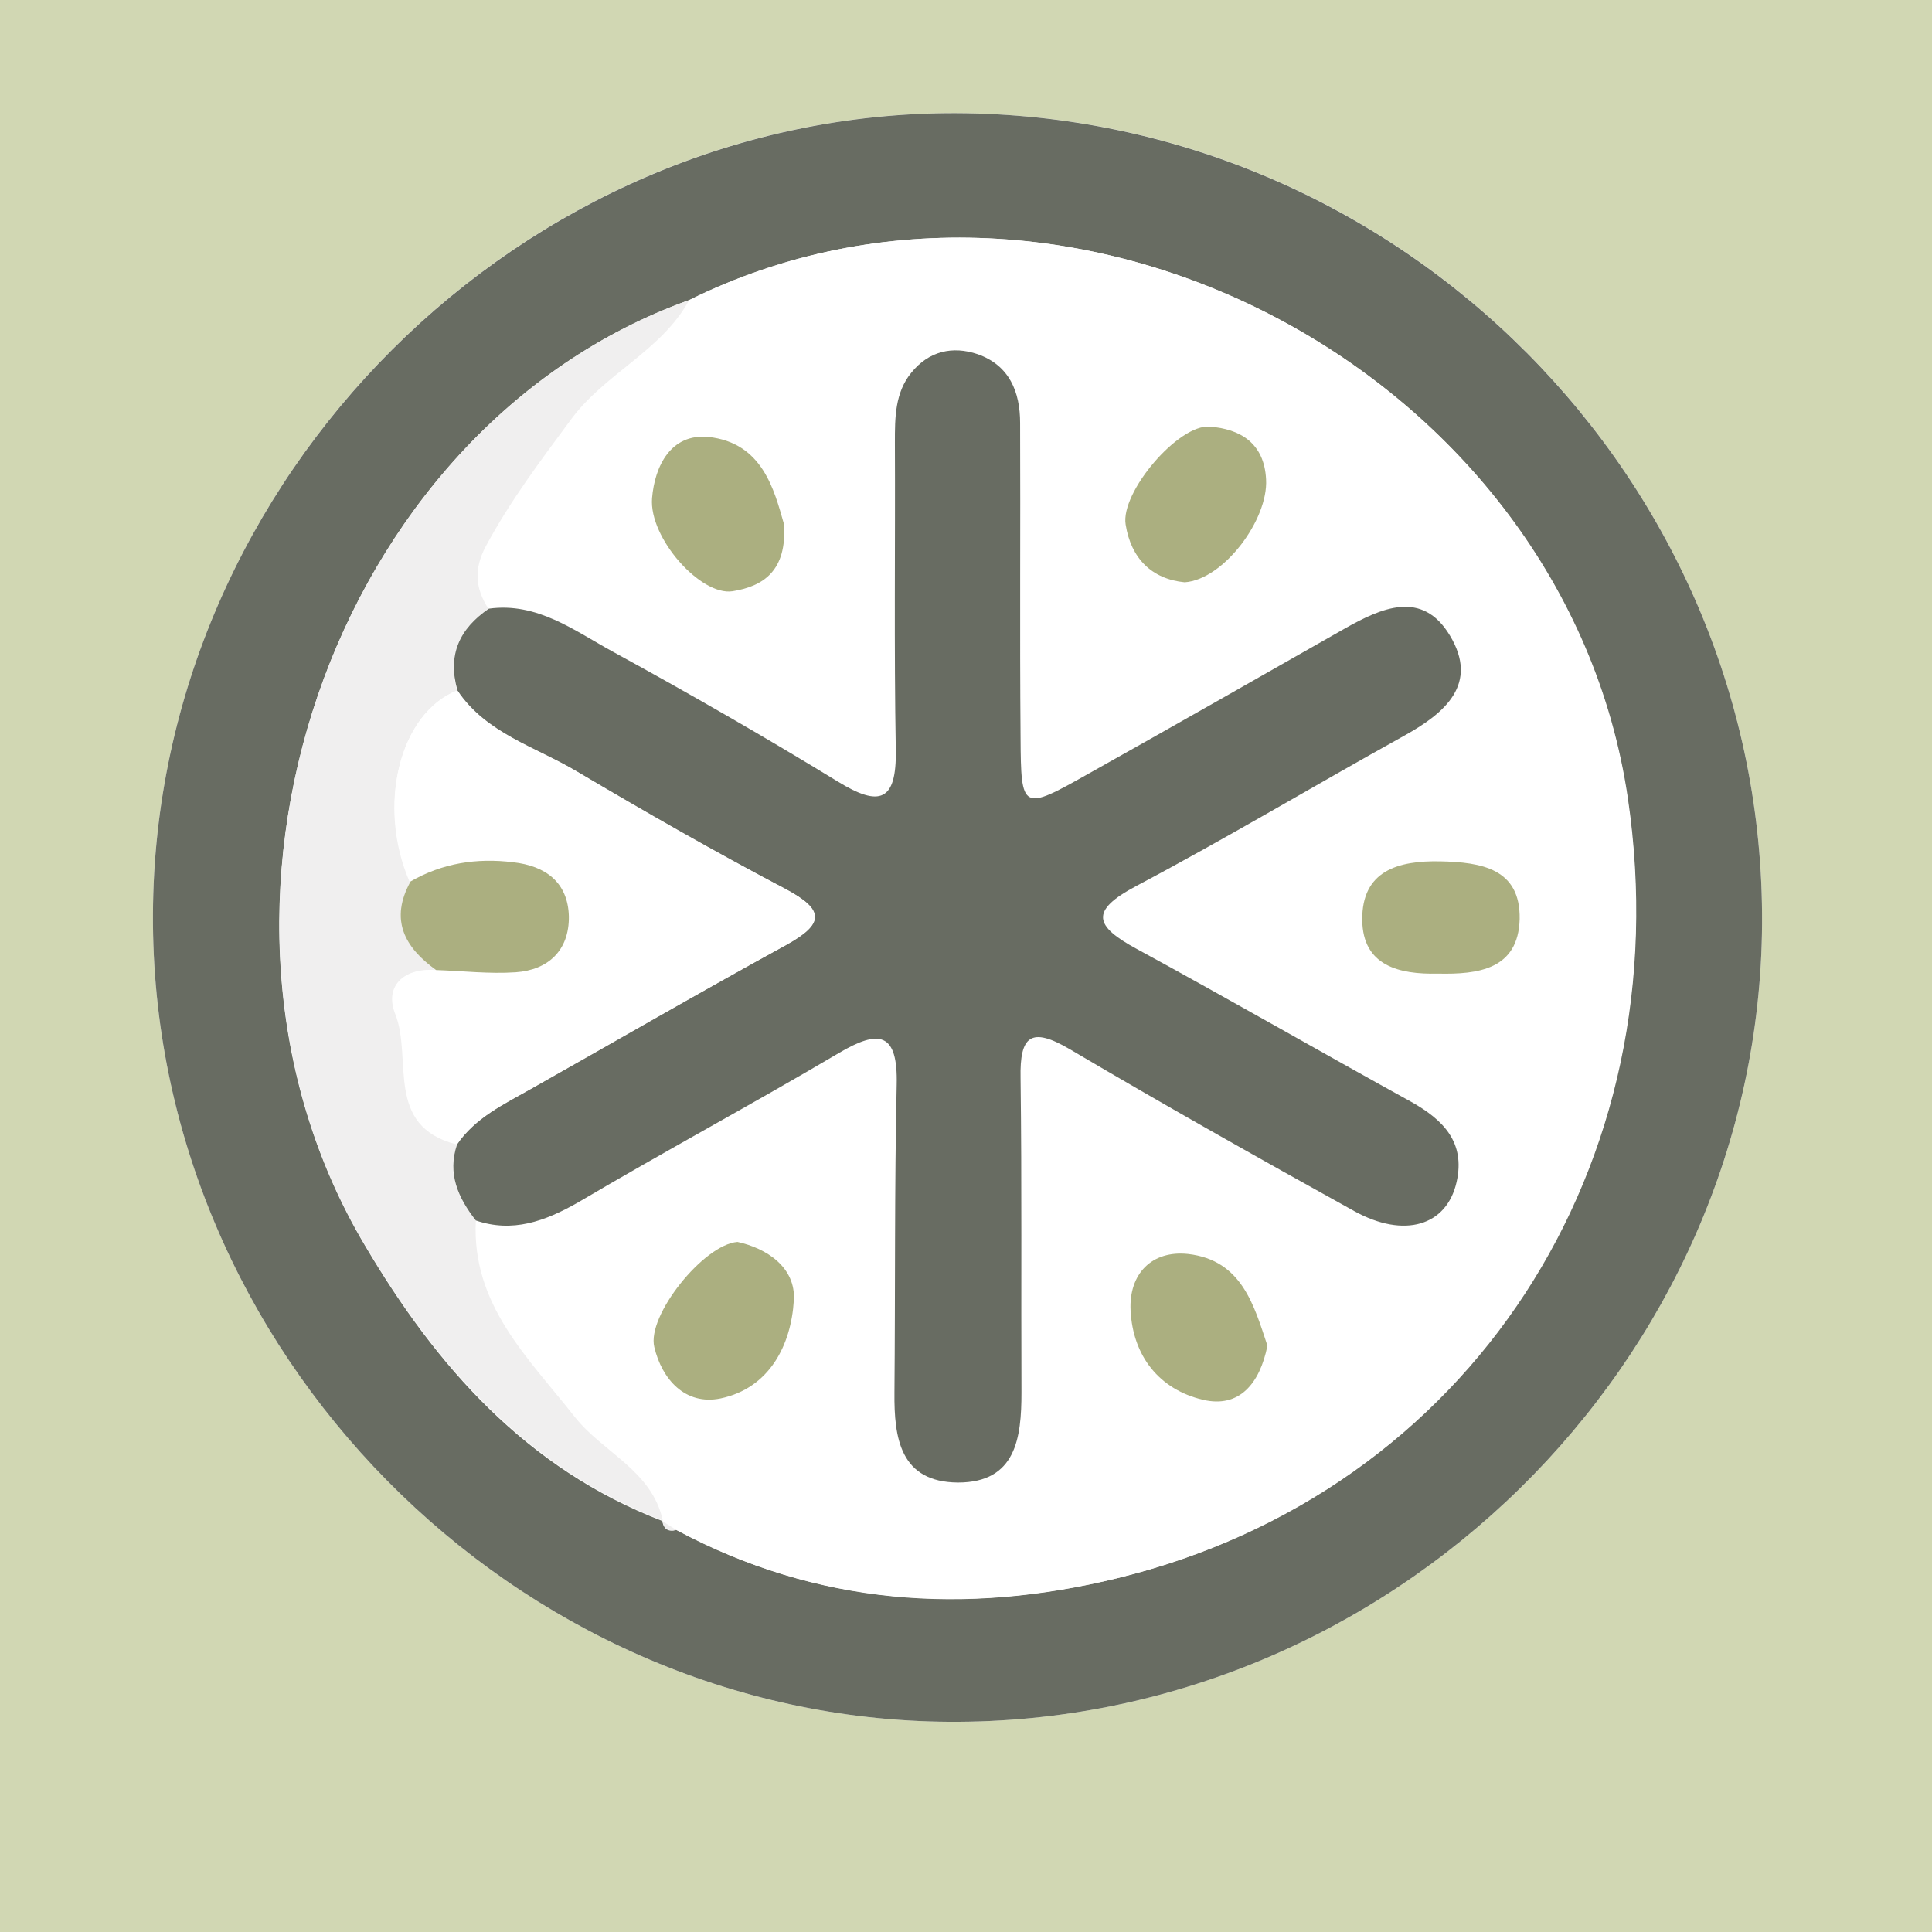
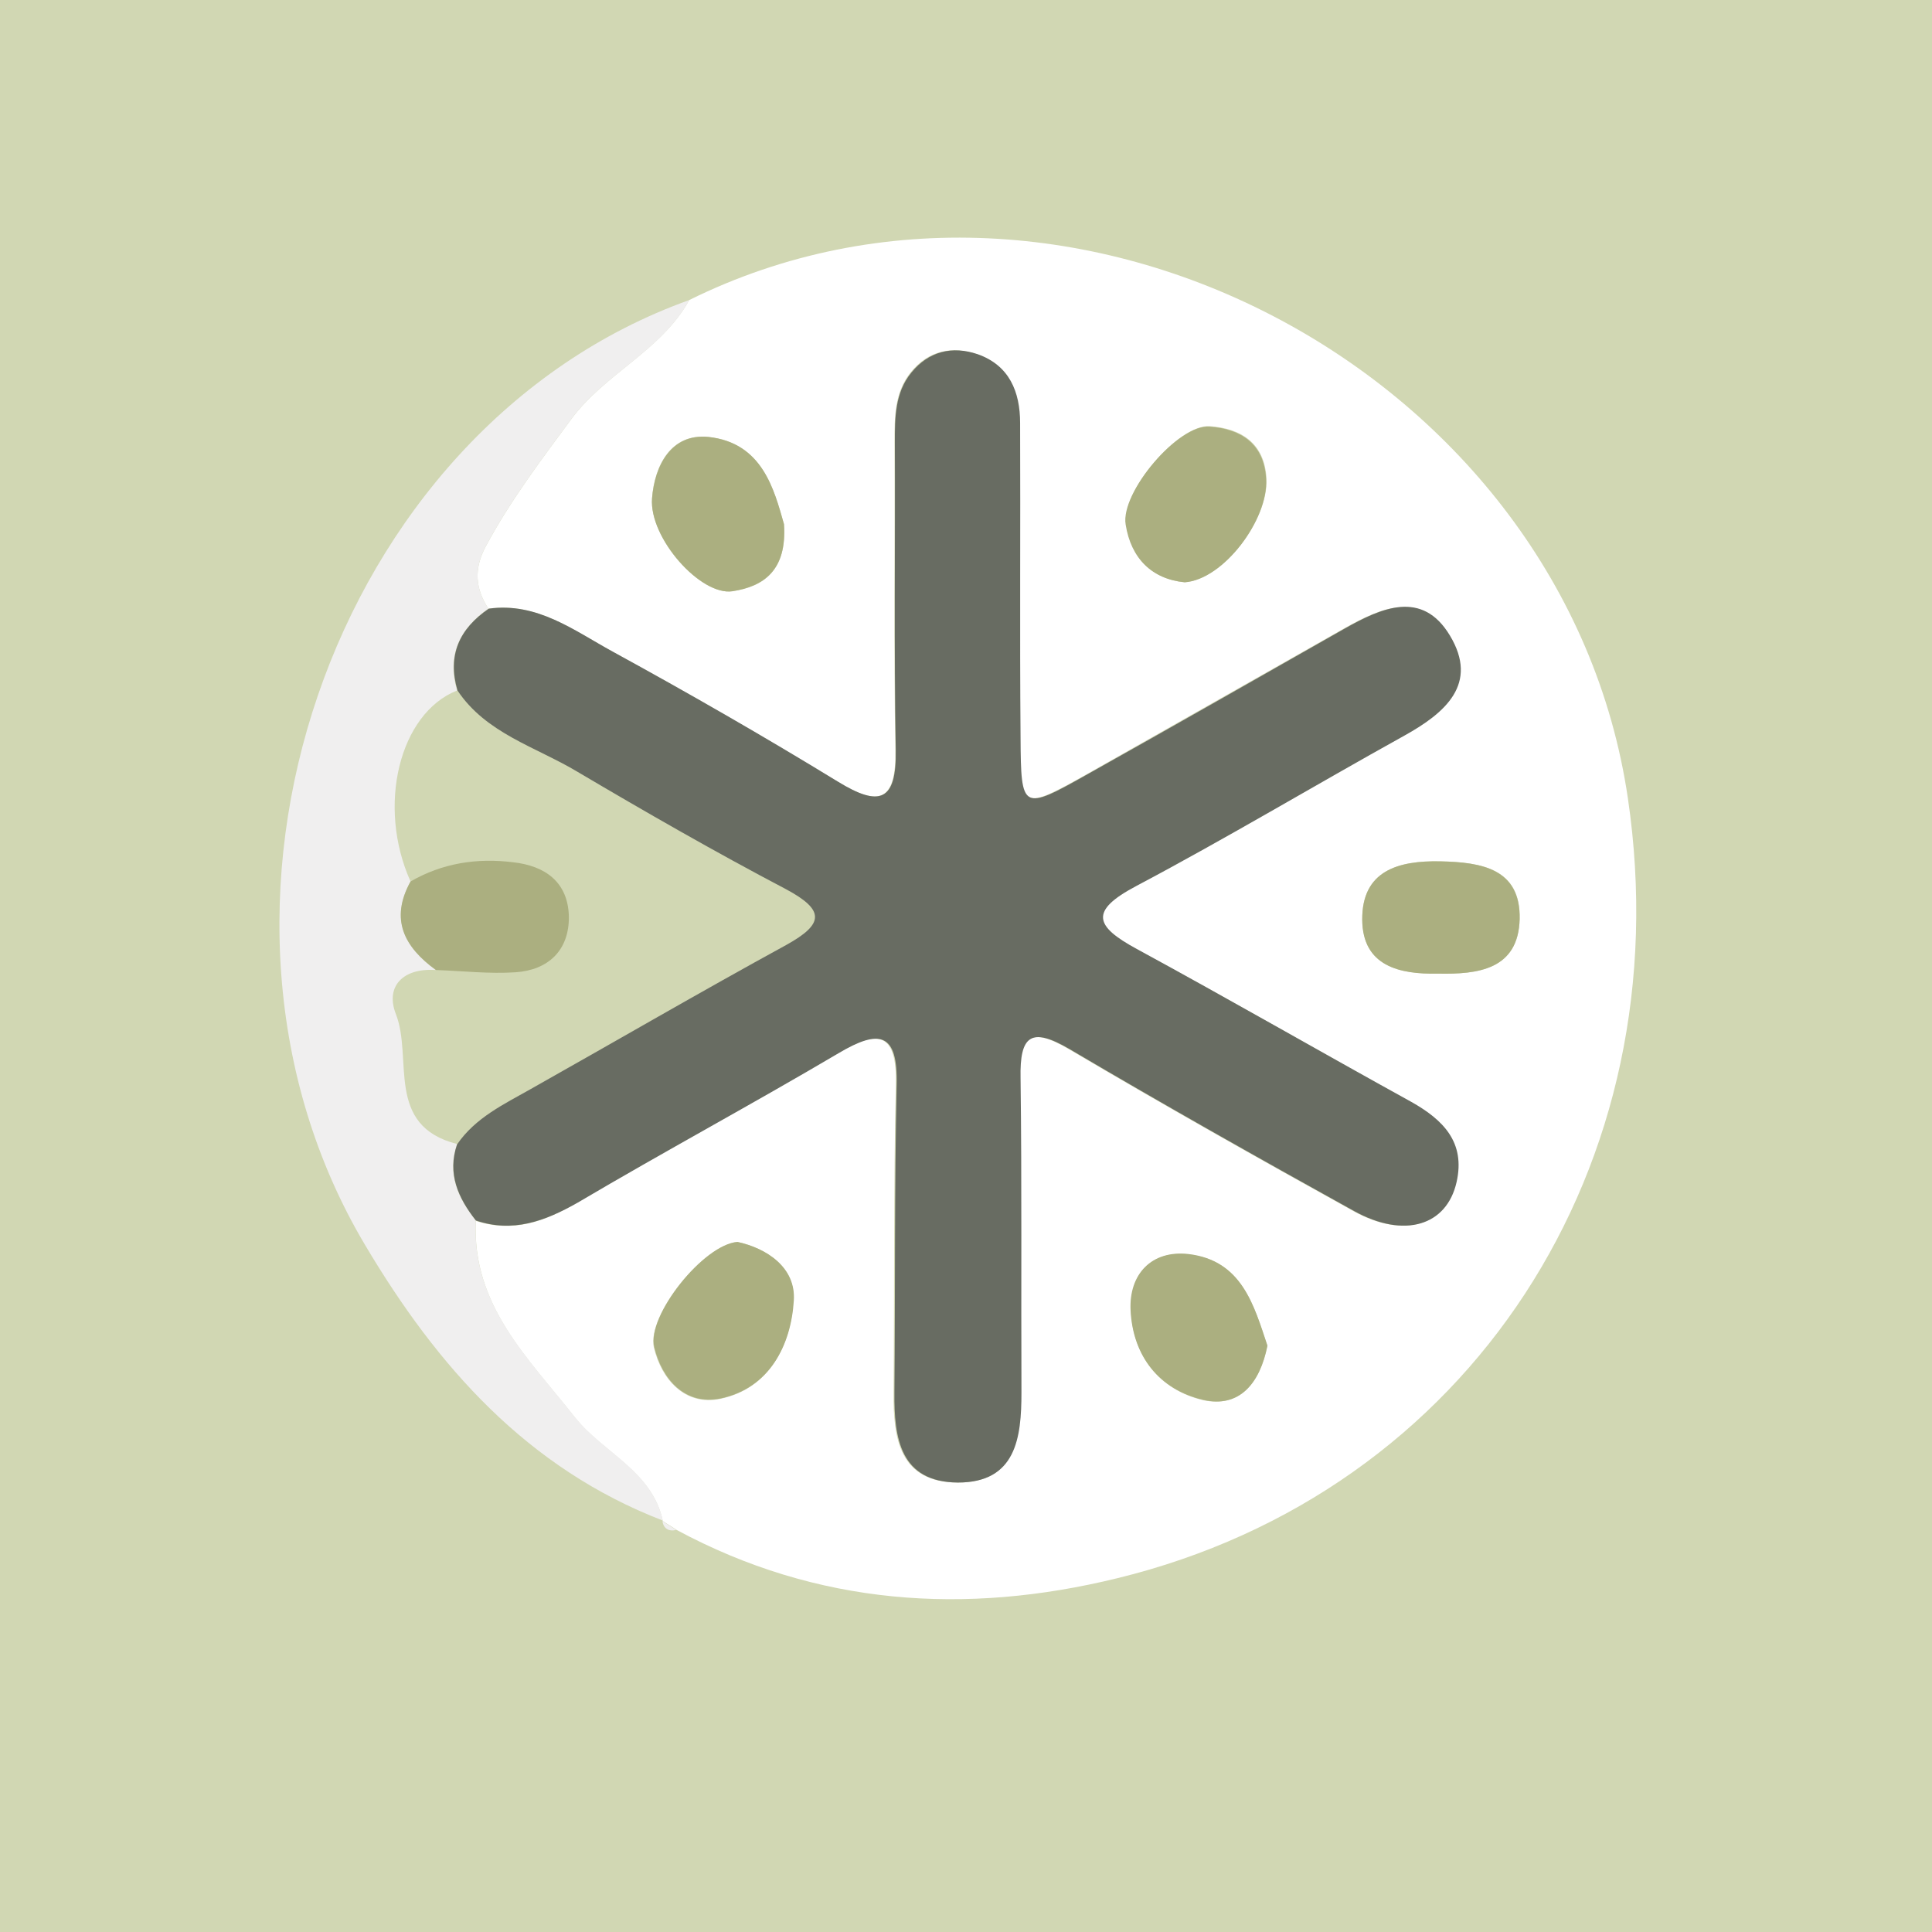
<svg xmlns="http://www.w3.org/2000/svg" version="1.1" x="0px" y="0px" viewBox="0 0 43.2 43.2" style="enable-background:new 0 0 43.2 43.2;" xml:space="preserve">
  <rect x="0" y="0" width="43.2" height="43.2" fill="#333333" stroke="none" />
  <style type="text/css">
	.st0{fill:#D1D7B3;stroke:#000000;stroke-miterlimit:10;}
	.st1{fill:#FFFFFF;}
	.st2{fill:#686C62;}
	.st3{fill:#ABAF80;}
	.st4{fill:#E7E8ED;}
	.st5{fill:#F0EFEF;}
</style>
  <g id="Layer_2">
    <rect x="-66.26" y="-110.46" class="st0" width="386.55" height="240.51" />
  </g>
  <g id="Layer_1">
-     <path class="st1" d="M3.42,20.44C3.37,30.2,11.5,38.44,21.22,38.5c9.87,0.06,18.12-8.04,18.18-17.84   c0.06-9.91-8.07-18.1-18.02-18.13C11.67,2.49,3.46,10.68,3.42,20.44z" />
-     <path class="st2" d="M3.42,20.44c0.04-9.76,8.25-17.94,17.96-17.91c9.95,0.04,18.08,8.22,18.02,18.13   c-0.06,9.8-8.31,17.9-18.18,17.84C11.5,38.44,3.37,30.2,3.42,20.44z M14.81,34.01c0.03,0.18,0.13,0.25,0.31,0.2   c3.14,1.68,6.47,1.9,9.85,1.08c7.87-1.92,12.63-9.23,11.42-17.44C34.99,8.34,23.95,2.48,15.41,6.71C7.4,9.58,3.7,20.35,8.16,27.85   C9.76,30.56,11.77,32.84,14.81,34.01L14.81,34.01z" />
    <path class="st1" d="M15.41,6.71c8.54-4.23,19.59,1.63,20.99,11.14c1.21,8.21-3.54,15.52-11.42,17.44   c-3.39,0.83-6.71,0.61-9.85-1.08c-0.1-0.07-0.21-0.13-0.31-0.2c0,0,0,0,0,0c-0.24-1.12-1.34-1.52-1.97-2.32   c-1.04-1.32-2.3-2.5-2.21-4.39c0.83,0.27,1.54,0.02,2.26-0.41c1.93-1.14,3.9-2.2,5.83-3.34c0.91-0.54,1.33-0.47,1.3,0.71   c-0.05,2.29-0.03,4.59-0.05,6.88c-0.01,1.02,0.13,2,1.42,2.01c1.3,0.01,1.42-0.99,1.42-2.01c-0.01-2.34,0.01-4.69-0.02-7.03   c-0.01-0.95,0.23-1.16,1.1-0.65c2.1,1.24,4.23,2.44,6.36,3.62c1.12,0.62,2.08,0.33,2.29-0.65c0.2-0.89-0.3-1.39-1.01-1.79   c-2.05-1.14-4.08-2.31-6.14-3.42c-0.94-0.51-1.07-0.85-0.01-1.41c2.02-1.07,3.99-2.25,5.99-3.36c0.92-0.51,1.67-1.16,1.02-2.24   c-0.62-1.02-1.53-0.62-2.36-0.15c-1.91,1.08-3.81,2.16-5.72,3.24c-1.48,0.83-1.51,0.83-1.52-0.81c-0.02-2.34,0-4.69-0.01-7.03   c0-0.7-0.24-1.29-0.95-1.54c-0.56-0.19-1.09-0.08-1.48,0.41C20,8.78,20,9.33,20,9.89c0.01,2.29-0.02,4.59,0.02,6.88   c0.02,1.15-0.36,1.28-1.29,0.71c-1.66-1.01-3.34-1.98-5.04-2.91c-0.86-0.47-1.68-1.11-2.77-0.96c-0.29-0.45-0.33-0.88-0.06-1.39   c0.54-1.01,1.22-1.91,1.9-2.83C13.52,8.35,14.78,7.85,15.41,6.71z M26.49,13.02c0.86-0.06,1.87-1.4,1.83-2.31   c-0.04-0.82-0.59-1.13-1.26-1.18c-0.71-0.06-2,1.48-1.88,2.19C25.3,12.48,25.76,12.95,26.49,13.02z M16.49,27.77   c-0.76,0.06-2.03,1.65-1.87,2.36c0.17,0.71,0.69,1.31,1.48,1.15c1.11-0.23,1.58-1.2,1.64-2.19C17.8,28.34,17.14,27.91,16.49,27.77z    M17.53,11.72c-0.22-0.77-0.48-1.82-1.69-1.95c-0.84-0.09-1.21,0.65-1.26,1.37c-0.07,0.89,1.09,2.19,1.8,2.08   C17.07,13.12,17.6,12.76,17.53,11.72z M28.34,30.09c-0.3-0.89-0.57-1.91-1.76-2.04c-0.83-0.1-1.33,0.45-1.29,1.26   c0.04,1.01,0.63,1.77,1.62,2C27.71,31.48,28.17,30.94,28.34,30.09z M32.15,21.77c0.9,0.02,1.8-0.09,1.83-1.22   c0.03-1.13-0.85-1.27-1.77-1.29c-0.95-0.02-1.76,0.21-1.75,1.31C30.47,21.6,31.29,21.79,32.15,21.77z" />
    <path class="st5" d="M10.64,27.29c-0.1,1.88,1.17,3.07,2.21,4.39c0.63,0.8,1.73,1.2,1.97,2.32c-3.03-1.17-5.04-3.44-6.65-6.15   C3.7,20.35,7.4,9.58,15.41,6.71c-0.62,1.14-1.89,1.64-2.65,2.68c-0.68,0.92-1.36,1.82-1.9,2.83c-0.27,0.51-0.23,0.94,0.06,1.39   c-0.65,0.45-0.93,1.05-0.7,1.83c-1.29,0.51-1.8,2.58-1.04,4.27c-0.46,0.84-0.14,1.46,0.56,1.98c-0.72-0.05-1.13,0.36-0.89,0.98   c0.39,0.99-0.25,2.5,1.37,2.91C9.99,26.25,10.24,26.79,10.64,27.29z" />
    <path class="st5" d="M14.81,34.01c0.1,0.07,0.21,0.13,0.31,0.2C14.95,34.25,14.84,34.18,14.81,34.01z" />
    <path class="st2" d="M10.64,27.29c-0.4-0.51-0.64-1.05-0.42-1.7c0.41-0.6,1.05-0.9,1.65-1.24c1.9-1.07,3.79-2.17,5.71-3.22   c0.85-0.47,0.87-0.78-0.01-1.25c-1.58-0.83-3.13-1.72-4.67-2.63c-0.92-0.55-2.03-0.85-2.67-1.81c-0.23-0.79,0.04-1.38,0.7-1.83   c1.08-0.15,1.91,0.49,2.77,0.96c1.7,0.93,3.39,1.9,5.04,2.91c0.93,0.57,1.31,0.44,1.29-0.71c-0.04-2.29-0.01-4.59-0.02-6.88   c0-0.55,0-1.11,0.37-1.56c0.39-0.48,0.92-0.6,1.48-0.41c0.71,0.25,0.95,0.84,0.95,1.54c0.01,2.34-0.01,4.69,0.01,7.03   c0.01,1.64,0.03,1.65,1.52,0.81c1.91-1.07,3.82-2.16,5.72-3.24c0.83-0.47,1.74-0.88,2.36,0.15c0.65,1.08-0.1,1.73-1.02,2.24   c-2,1.11-3.97,2.29-5.99,3.36c-1.06,0.56-0.93,0.9,0.01,1.41c2.06,1.12,4.09,2.29,6.14,3.42c0.71,0.4,1.21,0.9,1.01,1.79   c-0.22,0.98-1.17,1.27-2.29,0.65c-2.13-1.18-4.26-2.38-6.36-3.62c-0.87-0.51-1.12-0.3-1.1,0.65c0.03,2.34,0.01,4.69,0.02,7.03   c0,1.01-0.12,2.01-1.42,2.01c-1.29-0.01-1.43-0.99-1.42-2.01c0.02-2.29,0-4.59,0.05-6.88c0.03-1.18-0.39-1.25-1.3-0.71   c-1.93,1.14-3.9,2.2-5.83,3.34C12.18,27.31,11.46,27.57,10.64,27.29z" />
    <path class="st3" d="M26.49,13.02c-0.73-0.07-1.2-0.53-1.32-1.29c-0.12-0.72,1.18-2.25,1.88-2.19c0.67,0.05,1.22,0.36,1.26,1.18   C28.36,11.62,27.36,12.96,26.49,13.02z" />
    <path class="st3" d="M16.49,27.77c0.65,0.14,1.31,0.57,1.26,1.31c-0.06,0.99-0.54,1.96-1.64,2.19c-0.79,0.16-1.31-0.43-1.48-1.15   C14.46,29.42,15.73,27.83,16.49,27.77z" />
    <path class="st3" d="M17.53,11.72c0.07,1.04-0.46,1.39-1.15,1.5c-0.71,0.11-1.87-1.19-1.8-2.08c0.06-0.72,0.42-1.45,1.26-1.37   C17.05,9.9,17.31,10.95,17.53,11.72z" />
    <path class="st3" d="M28.34,30.09c-0.17,0.85-0.63,1.4-1.44,1.21c-0.98-0.23-1.57-0.98-1.62-2c-0.04-0.81,0.47-1.35,1.29-1.26   C27.77,28.18,28.04,29.19,28.34,30.09z" />
    <path class="st3" d="M32.15,21.77c-0.86,0.02-1.68-0.17-1.69-1.2c-0.01-1.1,0.8-1.33,1.75-1.31c0.91,0.02,1.79,0.16,1.77,1.29   C33.95,21.68,33.05,21.79,32.15,21.77z" />
-     <path class="st1" d="M10.22,15.44c0.64,0.97,1.75,1.26,2.67,1.81c1.53,0.91,3.09,1.8,4.67,2.63c0.89,0.47,0.86,0.78,0.01,1.25   c-1.91,1.05-3.81,2.14-5.71,3.22c-0.6,0.34-1.24,0.64-1.65,1.24c-1.62-0.41-0.98-1.92-1.37-2.91c-0.25-0.62,0.17-1.03,0.89-0.98   c0.59,0.02,1.19,0.09,1.78,0.05c0.74-0.05,1.21-0.5,1.19-1.25c-0.01-0.76-0.52-1.13-1.25-1.21c-0.81-0.09-1.58,0.03-2.29,0.43   C8.42,18.02,8.93,15.96,10.22,15.44z" />
    <path class="st3" d="M9.18,19.71c0.71-0.41,1.48-0.53,2.29-0.43c0.73,0.08,1.23,0.45,1.25,1.21c0.01,0.76-0.46,1.2-1.19,1.25   c-0.59,0.04-1.19-0.03-1.78-0.05C9.04,21.18,8.71,20.56,9.18,19.71z" />
  </g>
</svg>